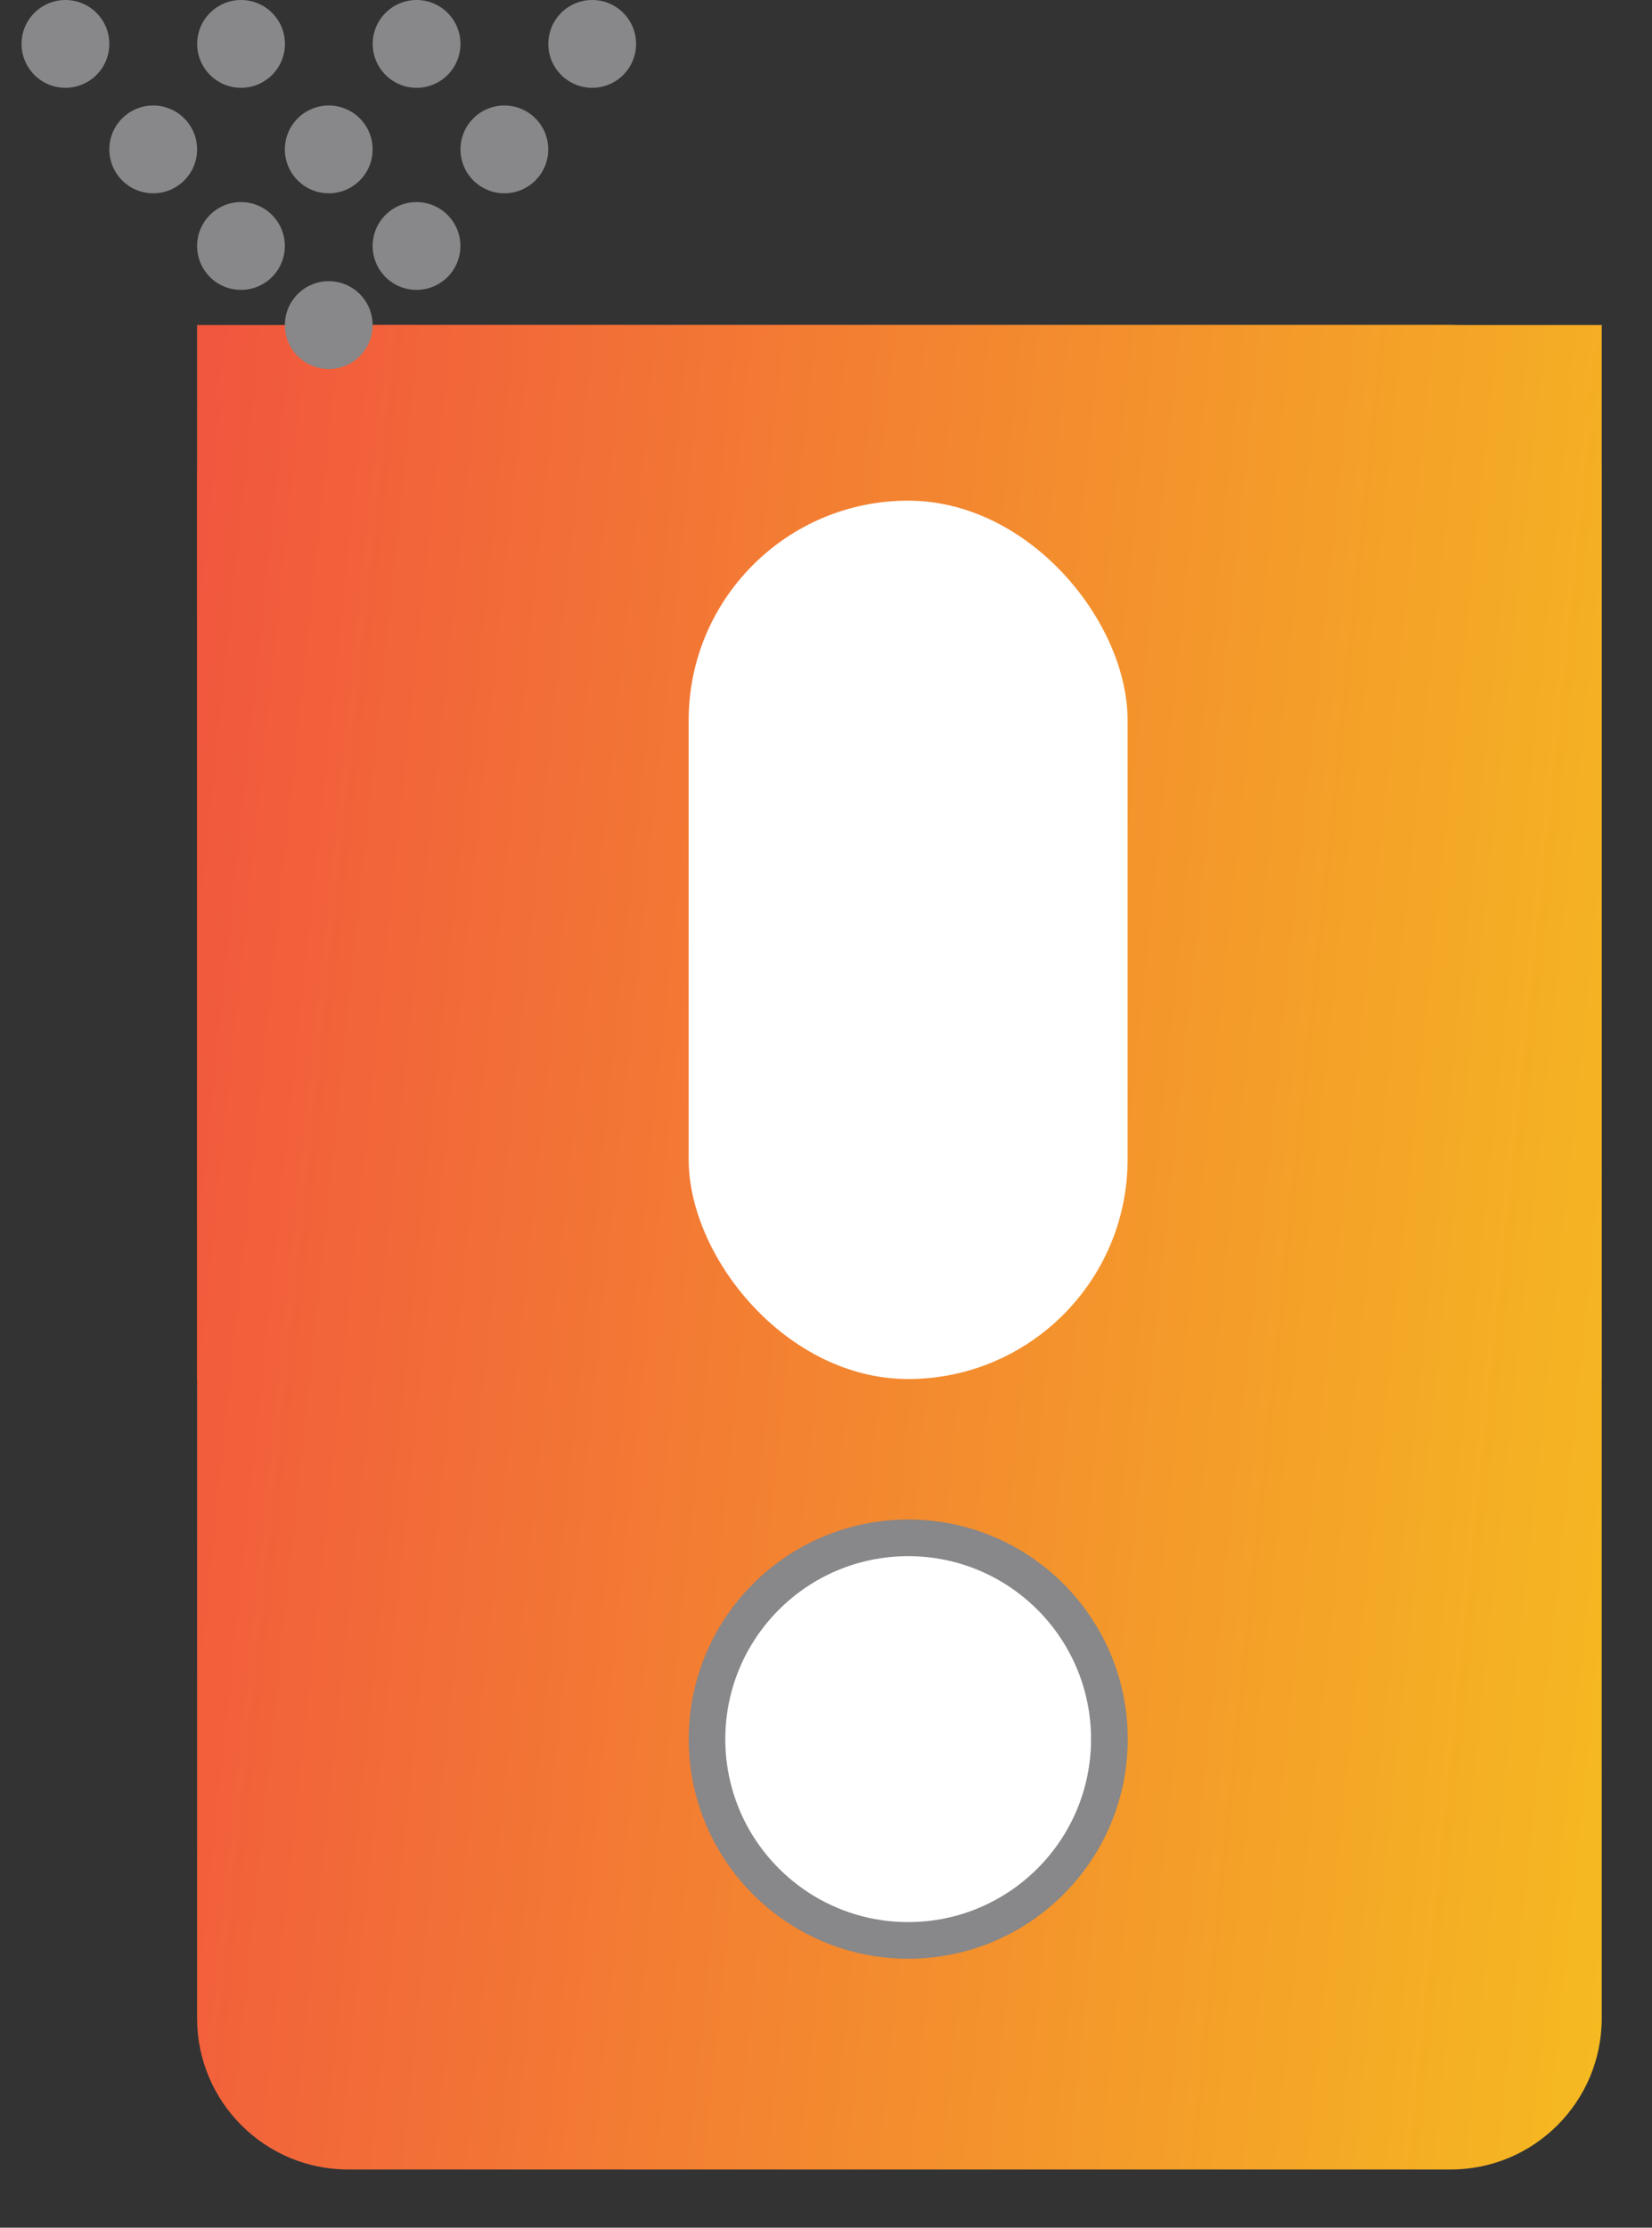
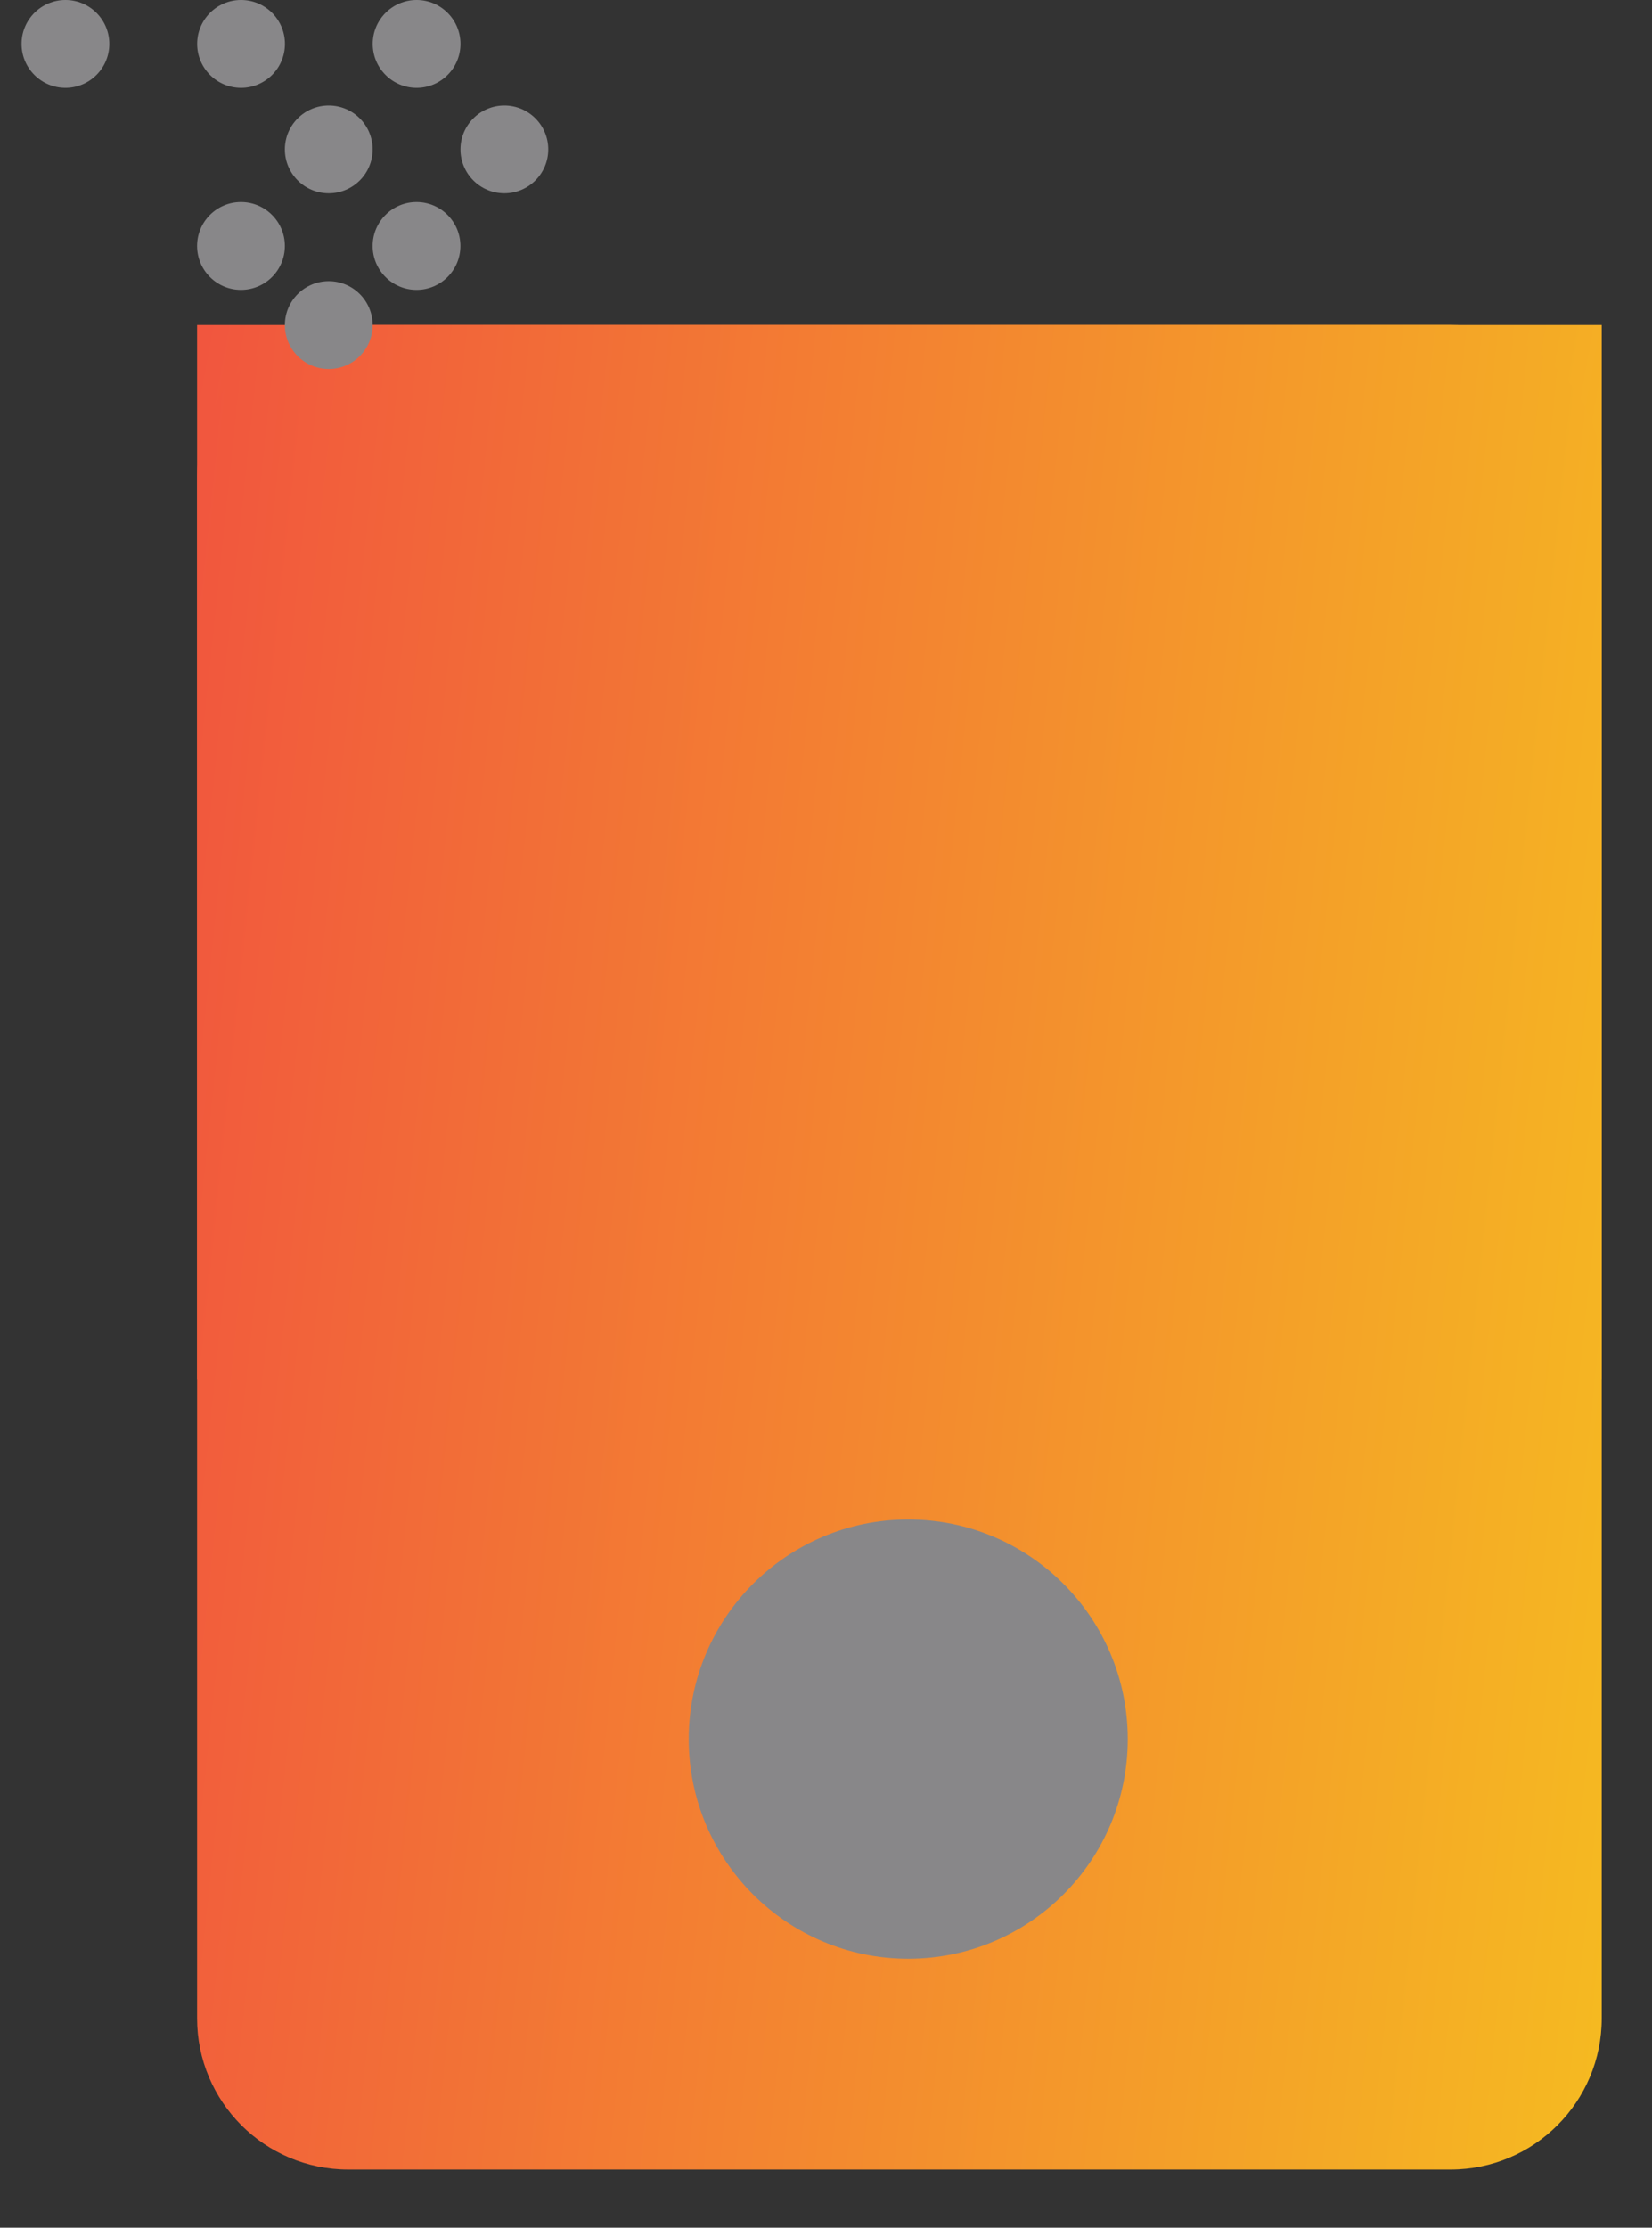
<svg xmlns="http://www.w3.org/2000/svg" width="23" height="31" viewBox="0 0 23 31" fill="none">
  <rect x="0" y="0" width="23" height="31" fill="#333333" stroke="none" />
  <path d="M2.744 4.523L22.3 4.523L22.3 19.19L2.744 19.19L2.744 15.523L2.744 11.856L2.744 8.19L2.744 4.523Z" fill="url(#paint0_linear_993_478)" />
  <path d="M2.744 6.627C2.744 5.465 3.686 4.523 4.848 4.523L20.196 4.523C21.358 4.523 22.3 5.465 22.3 6.627L22.3 28.086C22.3 29.248 21.358 30.19 20.196 30.19L4.848 30.19C3.686 30.19 2.744 29.248 2.744 28.086L2.744 23.773L2.744 17.356L2.744 10.94L2.744 6.627Z" fill="url(#paint1_linear_993_478)" />
  <circle cx="12.645" cy="24.201" r="3.056" fill="#888789" />
-   <circle cx="12.644" cy="24.201" r="2.546" fill="white" />
-   <rect x="9.588" y="6.967" width="6.111" height="12.223" rx="3.056" fill="white" />
  <circle cx="4.577" cy="4.524" r="0.611" fill="#888789" />
  <circle cx="5.799" cy="3.423" r="0.611" fill="#888789" />
  <circle r="0.611" transform="matrix(-1 0 0 1 3.355 3.423)" fill="#888789" />
  <circle r="0.611" transform="matrix(-1 0 0 1 4.577 2.079)" fill="#888789" />
  <circle r="0.611" transform="matrix(-1 0 0 1 3.356 0.611)" fill="#888789" />
  <circle r="0.611" transform="matrix(-1 0 0 1 7.022 2.079)" fill="#888789" />
  <circle r="0.611" transform="matrix(-1 0 0 1 5.8 0.611)" fill="#888789" />
-   <circle r="0.611" transform="matrix(-1 0 0 1 8.245 0.611)" fill="#888789" />
-   <circle r="0.611" transform="matrix(-1 0 0 1 2.133 2.079)" fill="#888789" />
  <circle r="0.611" transform="matrix(-1 0 0 1 0.911 0.611)" fill="#888789" />
  <defs>
    <linearGradient id="paint0_linear_993_478" x1="2.071" y1="0.389" x2="24.943" y2="4.565" gradientUnits="userSpaceOnUse">
      <stop stop-color="#F14F40" />
      <stop offset="1" stop-color="#F5BA21" />
    </linearGradient>
    <linearGradient id="paint1_linear_993_478" x1="2.071" y1="-2.711" x2="25.451" y2="-0.271" gradientUnits="userSpaceOnUse">
      <stop stop-color="#F14F40" />
      <stop offset="1" stop-color="#F5BA21" />
    </linearGradient>
  </defs>
</svg>